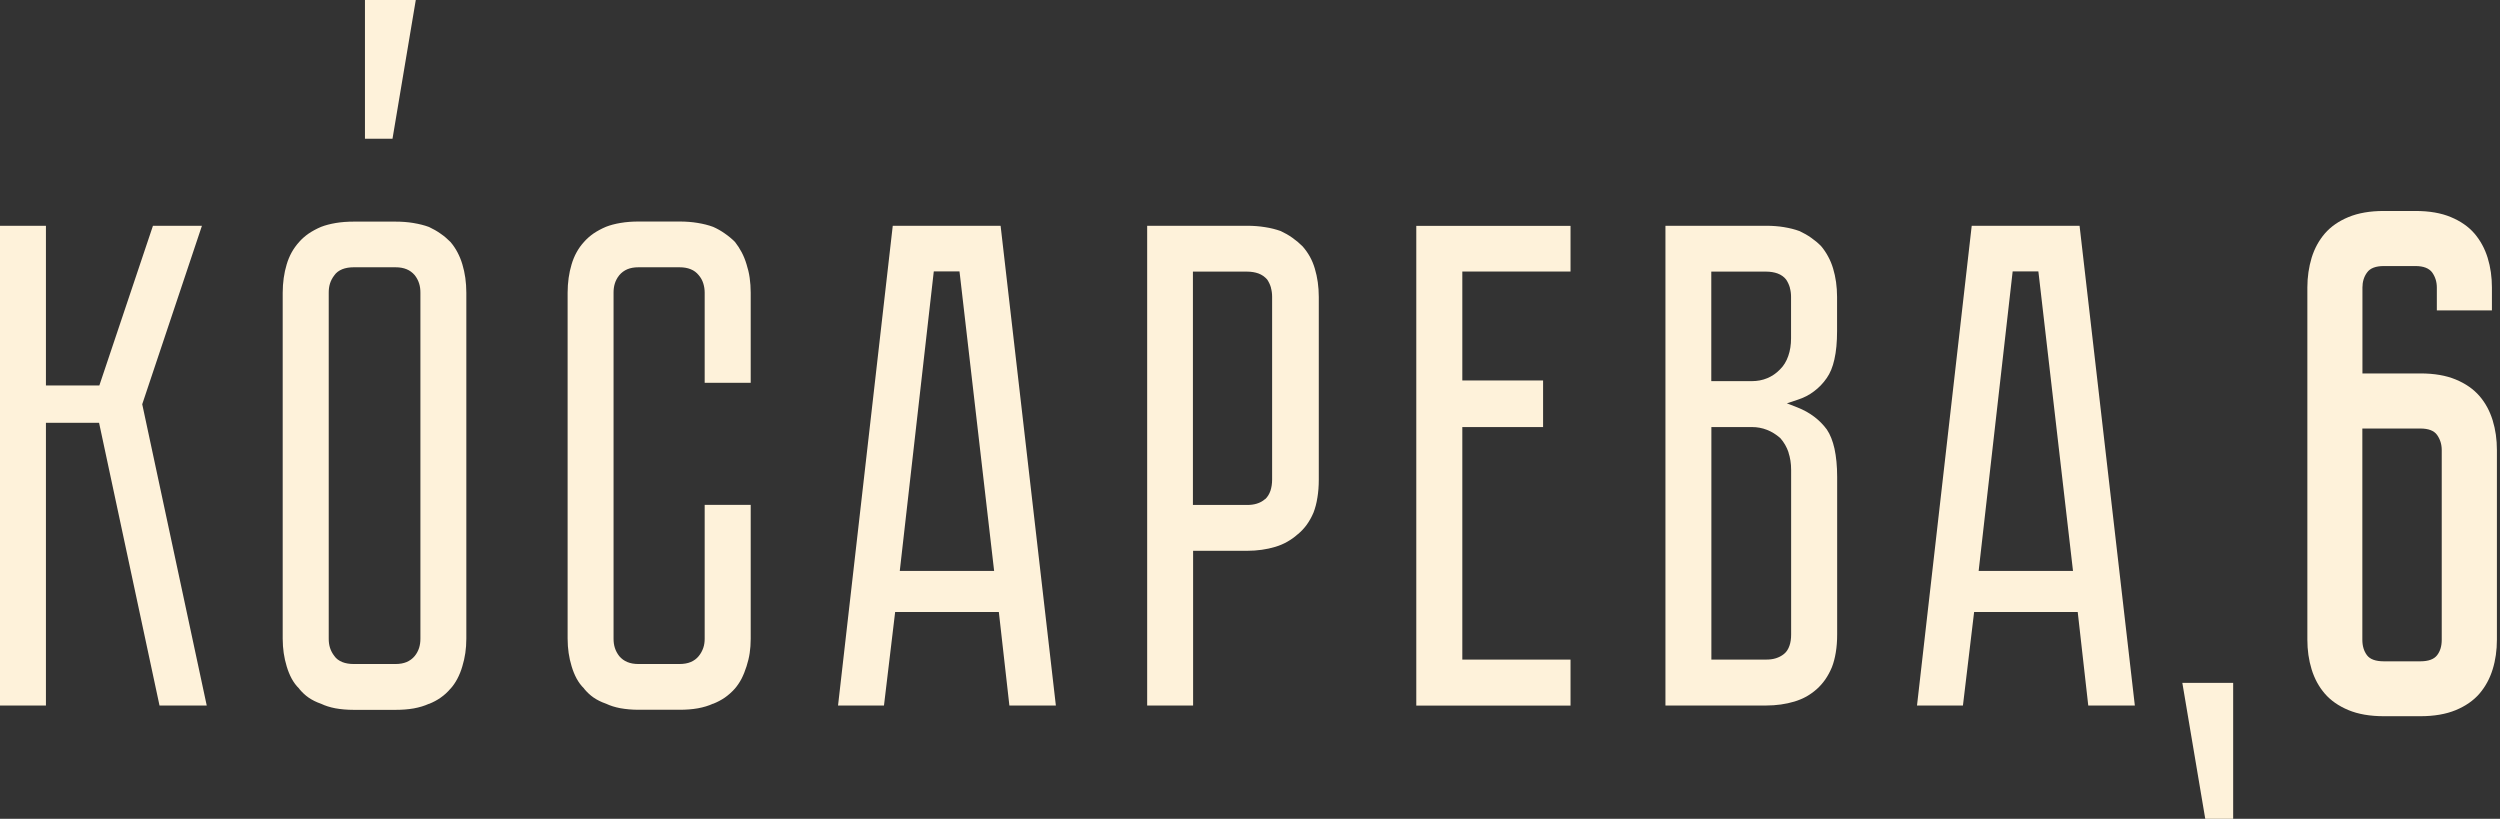
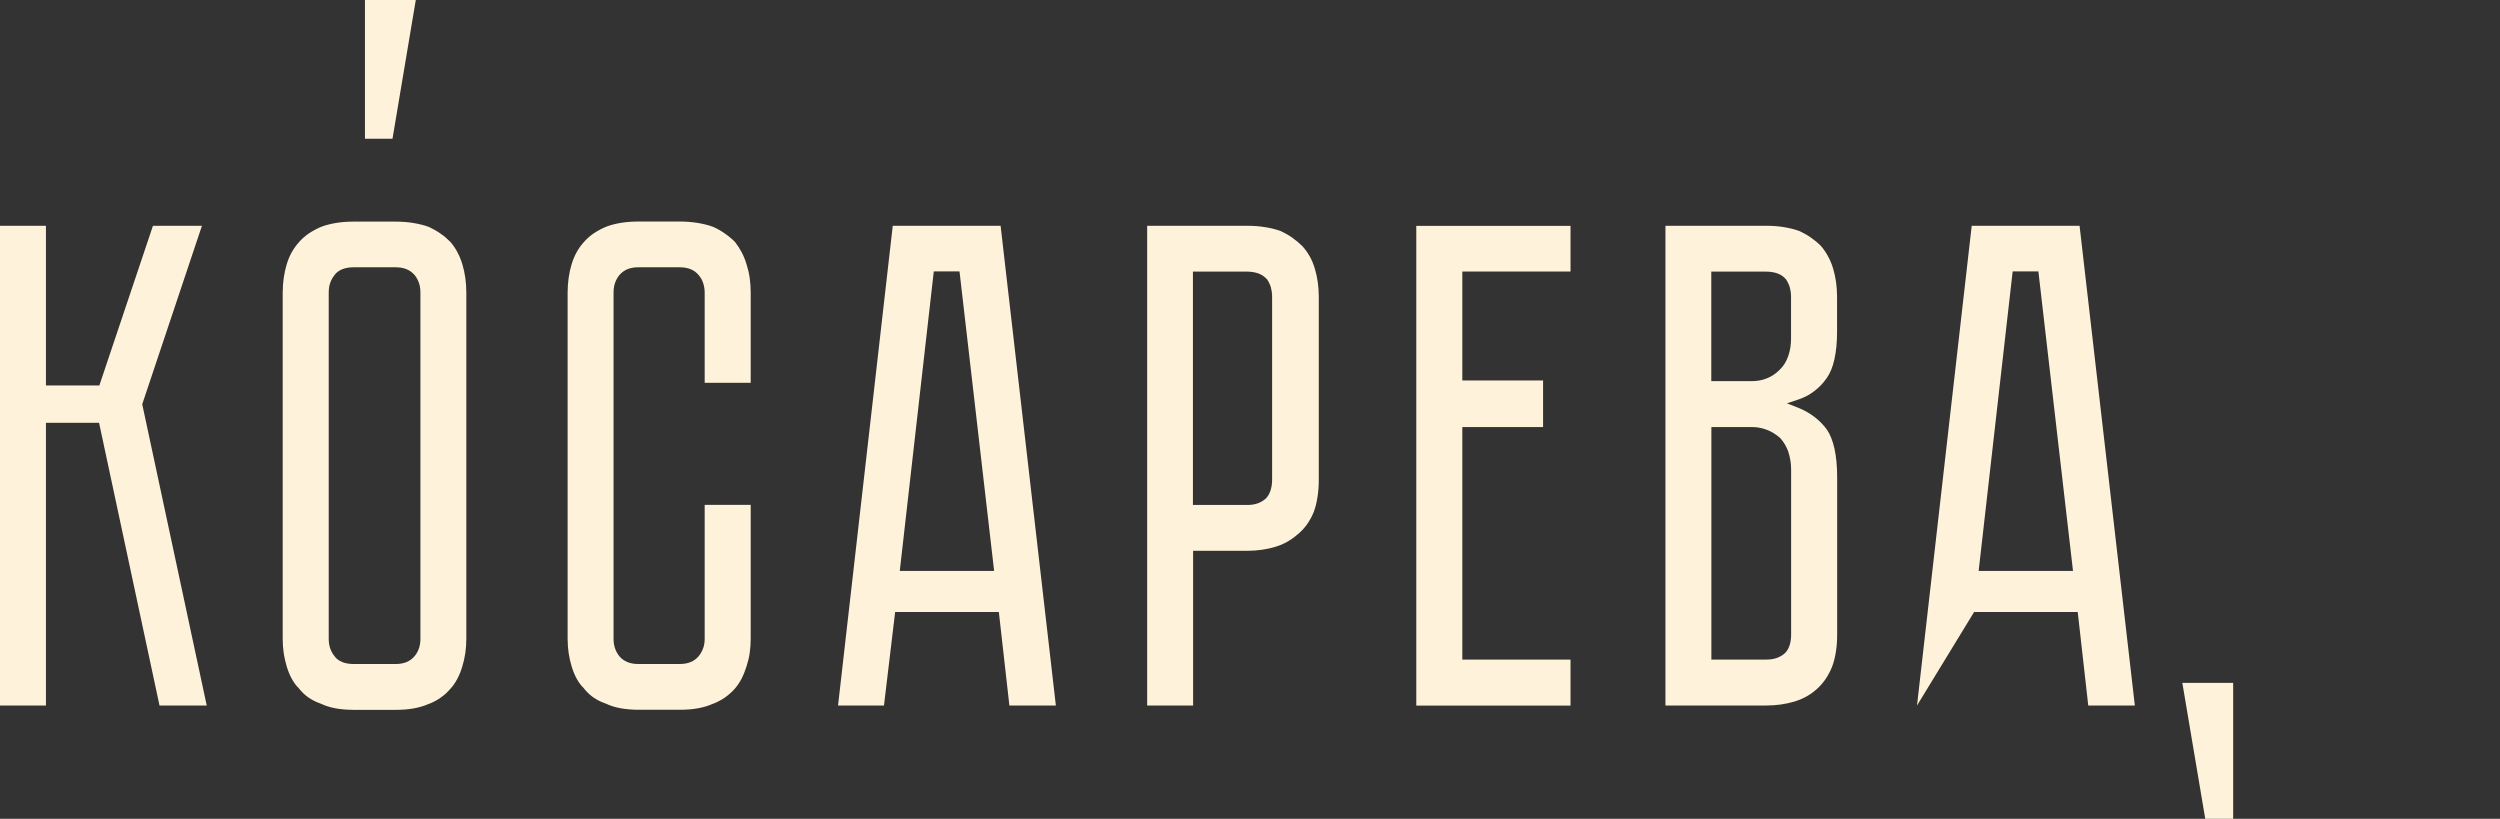
<svg xmlns="http://www.w3.org/2000/svg" width="287" height="94" viewBox="0 0 287 94" fill="none">
  <rect x="0" y="0" width="287" height="94" fill="#333333" stroke="none" />
-   <path d="M86.181 57.96H80.897V73.322C80.897 73.683 80.855 74.033 80.738 74.372C80.621 74.712 80.452 75.03 80.208 75.327C79.964 75.624 79.667 75.847 79.285 76.006C78.924 76.155 78.499 76.229 77.99 76.229H73.301C72.802 76.229 72.388 76.155 72.028 76.006C71.656 75.858 71.349 75.624 71.094 75.327C70.861 75.03 70.691 74.712 70.585 74.372C70.479 74.044 70.436 73.693 70.436 73.322V33.59C70.436 33.218 70.479 32.879 70.585 32.539C70.691 32.2 70.861 31.881 71.094 31.595C71.349 31.287 71.656 31.065 72.028 30.905C72.388 30.757 72.802 30.683 73.301 30.683H77.99C78.499 30.683 78.924 30.757 79.285 30.905C79.667 31.054 79.964 31.287 80.208 31.584C80.452 31.871 80.632 32.189 80.738 32.539C80.844 32.879 80.897 33.229 80.897 33.59V43.944H86.181V33.59C86.181 33.006 86.138 32.444 86.064 31.903C85.99 31.362 85.862 30.842 85.703 30.343C85.555 29.845 85.364 29.378 85.141 28.953C84.918 28.529 84.664 28.147 84.377 27.776C84.027 27.425 83.635 27.097 83.2 26.799C82.796 26.513 82.351 26.259 81.873 26.046C81.332 25.845 80.738 25.696 80.08 25.59C79.444 25.484 78.744 25.431 78.011 25.431H73.322C72.579 25.431 71.879 25.484 71.253 25.59C70.617 25.696 70.054 25.845 69.566 26.036C69.036 26.259 68.558 26.524 68.145 26.799C67.72 27.097 67.36 27.415 67.052 27.765C66.702 28.147 66.426 28.54 66.192 28.964C65.959 29.388 65.768 29.845 65.62 30.343C65.471 30.842 65.354 31.362 65.28 31.903C65.206 32.444 65.163 33.006 65.163 33.59V73.322C65.163 73.906 65.206 74.447 65.28 74.967C65.354 75.487 65.471 75.985 65.62 76.484C65.768 76.982 65.959 77.46 66.192 77.895C66.426 78.319 66.702 78.701 67.031 79.019L67.062 79.051V79.073C67.381 79.454 67.731 79.794 68.145 80.08C68.548 80.356 69.015 80.59 69.534 80.77L69.588 80.791C70.054 81.014 70.596 81.184 71.2 81.3C71.847 81.417 72.558 81.481 73.322 81.481H78.011C78.775 81.481 79.486 81.428 80.133 81.311C80.759 81.194 81.332 81.025 81.841 80.791H81.873C82.351 80.6 82.796 80.367 83.2 80.091C83.624 79.794 84.006 79.454 84.356 79.062C84.632 78.744 84.886 78.372 85.109 77.959C85.343 77.502 85.544 77.004 85.703 76.494C85.862 75.985 85.99 75.486 86.064 74.977C86.138 74.457 86.181 73.927 86.181 73.343V57.981V57.96ZM46.671 76.006C46.31 76.155 45.886 76.229 45.398 76.229H40.613C40.114 76.229 39.669 76.155 39.297 76.006C38.905 75.847 38.587 75.614 38.374 75.296C38.152 75.009 37.992 74.701 37.886 74.372C37.78 74.044 37.738 73.693 37.738 73.322V33.59C37.738 33.218 37.78 32.879 37.886 32.539C37.992 32.21 38.152 31.903 38.374 31.616C38.587 31.298 38.905 31.065 39.297 30.905C39.669 30.757 40.114 30.683 40.613 30.683H45.398C45.897 30.683 46.31 30.757 46.671 30.905C47.042 31.054 47.35 31.287 47.605 31.584C47.838 31.881 48.008 32.2 48.114 32.539C48.22 32.868 48.263 33.218 48.263 33.59V73.322C48.263 73.693 48.22 74.033 48.114 74.372C48.008 74.712 47.838 75.03 47.605 75.317C47.35 75.624 47.042 75.847 46.671 76.006ZM47.467 25.601C46.83 25.495 46.13 25.442 45.398 25.442H40.613C39.87 25.442 39.17 25.495 38.544 25.601C37.918 25.707 37.345 25.855 36.857 26.046C36.327 26.269 35.849 26.534 35.436 26.81C35.011 27.107 34.651 27.425 34.343 27.776C34.003 28.158 33.717 28.55 33.483 28.974C33.25 29.399 33.059 29.855 32.911 30.354C32.762 30.852 32.645 31.372 32.571 31.913C32.497 32.454 32.454 33.017 32.454 33.6V73.333C32.454 73.916 32.497 74.457 32.571 74.977C32.645 75.497 32.762 75.996 32.911 76.494C33.059 76.993 33.25 77.47 33.483 77.905C33.717 78.33 33.993 78.712 34.322 79.03L34.353 79.062V79.083C34.672 79.465 35.022 79.805 35.436 80.091C35.839 80.367 36.306 80.6 36.825 80.781L36.879 80.802C37.345 81.025 37.886 81.194 38.491 81.311C39.128 81.428 39.849 81.491 40.613 81.491H45.398C46.162 81.491 46.873 81.438 47.52 81.322C48.146 81.205 48.719 81.035 49.228 80.802H49.26C49.737 80.611 50.183 80.377 50.586 80.091C51 79.805 51.382 79.454 51.711 79.062H51.721C52.008 78.744 52.262 78.372 52.485 77.959C52.729 77.502 52.931 77.004 53.079 76.484C53.228 75.985 53.344 75.487 53.419 74.967C53.493 74.447 53.535 73.916 53.535 73.322V33.59C53.535 33.006 53.493 32.444 53.419 31.903C53.344 31.362 53.228 30.842 53.079 30.343C52.931 29.845 52.74 29.388 52.517 28.964C52.294 28.54 52.029 28.147 51.711 27.776C51.371 27.436 51 27.107 50.575 26.821C50.172 26.534 49.727 26.28 49.249 26.057C48.708 25.855 48.103 25.707 47.456 25.601M205.474 33.038C205.569 33.367 205.612 33.717 205.612 34.078V38.841C205.612 39.584 205.506 40.263 205.293 40.868C205.081 41.483 204.763 42.003 204.349 42.406C203.914 42.862 203.416 43.191 202.885 43.414C202.333 43.647 201.739 43.754 201.113 43.754H196.456V31.181H202.747C203.235 31.181 203.681 31.256 204.063 31.393C204.466 31.542 204.795 31.775 205.039 32.083L205.06 32.115C205.251 32.401 205.389 32.709 205.484 33.038M205.315 51.933C205.516 52.538 205.622 53.206 205.622 53.939V72.845C205.622 73.333 205.559 73.768 205.431 74.128C205.293 74.532 205.081 74.85 204.805 75.073C204.519 75.306 204.201 75.465 203.861 75.571C203.522 75.677 203.15 75.72 202.758 75.72H196.466V49.026H201.124C201.729 49.026 202.302 49.133 202.843 49.345C203.394 49.557 203.893 49.875 204.349 50.268L204.392 50.31C204.805 50.777 205.113 51.318 205.325 51.933M204.827 26.078C204.19 25.972 203.49 25.919 202.758 25.919H191.193V80.993H202.758C203.341 80.993 203.904 80.95 204.445 80.876C204.986 80.802 205.506 80.685 206.004 80.537C206.492 80.388 206.949 80.197 207.373 79.964C207.787 79.73 208.19 79.444 208.572 79.104C208.911 78.797 209.24 78.436 209.537 78.011C209.824 77.598 210.078 77.131 210.301 76.6C210.492 76.112 210.641 75.55 210.747 74.913C210.853 74.288 210.906 73.587 210.906 72.845V54.745C210.906 53.514 210.8 52.432 210.598 51.498C210.397 50.618 210.11 49.875 209.718 49.302C209.304 48.74 208.816 48.252 208.253 47.828C207.691 47.403 207.055 47.053 206.354 46.777L205.134 46.3L206.386 45.886C207.076 45.663 207.702 45.345 208.253 44.92C208.805 44.507 209.293 44.008 209.707 43.403C210.1 42.852 210.397 42.13 210.588 41.26C210.8 40.337 210.895 39.255 210.895 38.024V34.067C210.895 33.483 210.853 32.921 210.779 32.38C210.704 31.839 210.588 31.319 210.439 30.82C210.29 30.322 210.1 29.866 209.866 29.441C209.643 29.027 209.378 28.624 209.06 28.253C208.72 27.903 208.338 27.585 207.925 27.298C207.521 27.012 207.076 26.757 206.598 26.534C206.057 26.333 205.463 26.184 204.816 26.078M180.297 31.181V25.93H162.59V81.003H180.297V75.72H167.874V49.026H177.146V43.679H167.874V31.171H180.297V31.181ZM145.902 33.038C145.997 33.367 146.039 33.717 146.039 34.078V55.063C146.039 55.551 145.965 55.976 145.849 56.336C145.711 56.739 145.498 57.068 145.244 57.302H145.223C144.936 57.556 144.618 57.716 144.268 57.822C143.928 57.928 143.557 57.97 143.143 57.97H136.947V31.181H143.143C143.642 31.181 144.087 31.256 144.469 31.393C144.872 31.542 145.191 31.775 145.456 32.072L145.488 32.115C145.679 32.401 145.817 32.709 145.912 33.038M151.238 57.132C151.344 56.495 151.397 55.806 151.397 55.063V34.078C151.397 33.494 151.355 32.932 151.281 32.391C151.206 31.85 151.09 31.33 150.941 30.831C150.793 30.332 150.602 29.876 150.368 29.452C150.135 29.038 149.859 28.646 149.53 28.274C149.169 27.913 148.777 27.585 148.352 27.288C147.949 27.001 147.504 26.747 147.026 26.524C146.485 26.333 145.88 26.174 145.233 26.078C144.597 25.972 143.896 25.919 143.164 25.919H131.695V80.993H136.968V63.233H143.164C143.748 63.233 144.31 63.19 144.851 63.116C145.392 63.041 145.912 62.925 146.411 62.776C146.899 62.628 147.355 62.437 147.779 62.193C148.204 61.949 148.607 61.673 148.978 61.333H148.989C149.371 61.015 149.71 60.654 150.007 60.251C150.304 59.837 150.57 59.371 150.793 58.84C150.984 58.342 151.143 57.758 151.238 57.121M110.201 31.584L114.126 65.545H103.294C104.599 54.087 105.893 42.618 107.198 31.16H110.148L110.201 31.584ZM103.188 70.256H114.667L115.877 80.993H121.213L114.869 25.919H102.488L96.207 80.993H101.48L102.763 70.256H103.188ZM234.056 31.584L237.981 65.545H227.149C228.454 54.087 229.759 42.629 231.053 31.16H234.003L234.056 31.584ZM227.043 70.256H238.522L239.732 80.993H245.079L238.734 25.919H226.353L220.072 80.993H225.345L226.629 70.256H227.053H227.043ZM250.532 78.393L253.163 94H256.367V78.393H250.532ZM45.059 15.925L47.732 0H41.897V15.925H45.048H45.059ZM5.273 25.919H0V80.993H5.273V48.538H11.373L18.312 80.993H23.733L16.328 46.406L23.182 25.919H17.559L11.405 44.252H5.273V25.919Z" fill="#FEF2DA" />
-   <path d="M279.749 35.645V33.014C279.749 32.356 279.568 31.783 279.218 31.285C278.857 30.797 278.221 30.542 277.287 30.542H273.669C272.736 30.542 272.089 30.786 271.738 31.285C271.378 31.773 271.208 32.356 271.208 33.014V42.87H277.86C279.452 42.87 280.81 43.104 281.924 43.57C283.048 44.037 283.95 44.663 284.64 45.459C285.329 46.255 285.828 47.188 286.157 48.249C286.486 49.321 286.645 50.456 286.645 51.655V73.436C286.645 74.646 286.486 75.781 286.157 76.842C285.828 77.913 285.319 78.836 284.64 79.632C283.95 80.428 283.048 81.054 281.924 81.521C280.799 81.987 279.441 82.221 277.86 82.221H273.669C272.078 82.221 270.72 81.987 269.606 81.521C268.481 81.054 267.58 80.428 266.89 79.632C266.2 78.836 265.702 77.903 265.373 76.842C265.044 75.77 264.885 74.635 264.885 73.436V33.003C264.885 31.805 265.055 30.659 265.373 29.598C265.702 28.526 266.211 27.603 266.89 26.808C267.58 26.012 268.481 25.386 269.606 24.919C270.731 24.452 272.089 24.219 273.669 24.219H277.287C278.879 24.219 280.237 24.452 281.351 24.919C282.475 25.386 283.377 26.012 284.067 26.808C284.746 27.603 285.255 28.537 285.584 29.598C285.913 30.669 286.072 31.805 286.072 33.003V35.635H279.749V35.645ZM271.197 49.204V73.447C271.197 74.158 271.378 74.752 271.728 75.219C272.078 75.685 272.725 75.919 273.659 75.919H277.85C278.783 75.919 279.42 75.685 279.78 75.219C280.141 74.752 280.311 74.168 280.311 73.447V51.666C280.311 51.008 280.131 50.435 279.78 49.936C279.43 49.438 278.783 49.194 277.85 49.194H271.197V49.204Z" fill="#FEF2DA" />
+   <path d="M86.181 57.96H80.897V73.322C80.897 73.683 80.855 74.033 80.738 74.372C80.621 74.712 80.452 75.03 80.208 75.327C79.964 75.624 79.667 75.847 79.285 76.006C78.924 76.155 78.499 76.229 77.99 76.229H73.301C72.802 76.229 72.388 76.155 72.028 76.006C71.656 75.858 71.349 75.624 71.094 75.327C70.861 75.03 70.691 74.712 70.585 74.372C70.479 74.044 70.436 73.693 70.436 73.322V33.59C70.436 33.218 70.479 32.879 70.585 32.539C70.691 32.2 70.861 31.881 71.094 31.595C71.349 31.287 71.656 31.065 72.028 30.905C72.388 30.757 72.802 30.683 73.301 30.683H77.99C78.499 30.683 78.924 30.757 79.285 30.905C79.667 31.054 79.964 31.287 80.208 31.584C80.452 31.871 80.632 32.189 80.738 32.539C80.844 32.879 80.897 33.229 80.897 33.59V43.944H86.181V33.59C86.181 33.006 86.138 32.444 86.064 31.903C85.99 31.362 85.862 30.842 85.703 30.343C85.555 29.845 85.364 29.378 85.141 28.953C84.918 28.529 84.664 28.147 84.377 27.776C84.027 27.425 83.635 27.097 83.2 26.799C82.796 26.513 82.351 26.259 81.873 26.046C81.332 25.845 80.738 25.696 80.08 25.59C79.444 25.484 78.744 25.431 78.011 25.431H73.322C72.579 25.431 71.879 25.484 71.253 25.59C70.617 25.696 70.054 25.845 69.566 26.036C69.036 26.259 68.558 26.524 68.145 26.799C67.72 27.097 67.36 27.415 67.052 27.765C66.702 28.147 66.426 28.54 66.192 28.964C65.959 29.388 65.768 29.845 65.62 30.343C65.471 30.842 65.354 31.362 65.28 31.903C65.206 32.444 65.163 33.006 65.163 33.59V73.322C65.163 73.906 65.206 74.447 65.28 74.967C65.354 75.487 65.471 75.985 65.62 76.484C65.768 76.982 65.959 77.46 66.192 77.895C66.426 78.319 66.702 78.701 67.031 79.019L67.062 79.051V79.073C67.381 79.454 67.731 79.794 68.145 80.08C68.548 80.356 69.015 80.59 69.534 80.77L69.588 80.791C70.054 81.014 70.596 81.184 71.2 81.3C71.847 81.417 72.558 81.481 73.322 81.481H78.011C78.775 81.481 79.486 81.428 80.133 81.311C80.759 81.194 81.332 81.025 81.841 80.791H81.873C82.351 80.6 82.796 80.367 83.2 80.091C83.624 79.794 84.006 79.454 84.356 79.062C84.632 78.744 84.886 78.372 85.109 77.959C85.343 77.502 85.544 77.004 85.703 76.494C85.862 75.985 85.99 75.486 86.064 74.977C86.138 74.457 86.181 73.927 86.181 73.343V57.981V57.96ZM46.671 76.006C46.31 76.155 45.886 76.229 45.398 76.229H40.613C40.114 76.229 39.669 76.155 39.297 76.006C38.905 75.847 38.587 75.614 38.374 75.296C38.152 75.009 37.992 74.701 37.886 74.372C37.78 74.044 37.738 73.693 37.738 73.322V33.59C37.738 33.218 37.78 32.879 37.886 32.539C37.992 32.21 38.152 31.903 38.374 31.616C38.587 31.298 38.905 31.065 39.297 30.905C39.669 30.757 40.114 30.683 40.613 30.683H45.398C45.897 30.683 46.31 30.757 46.671 30.905C47.042 31.054 47.35 31.287 47.605 31.584C47.838 31.881 48.008 32.2 48.114 32.539C48.22 32.868 48.263 33.218 48.263 33.59V73.322C48.263 73.693 48.22 74.033 48.114 74.372C48.008 74.712 47.838 75.03 47.605 75.317C47.35 75.624 47.042 75.847 46.671 76.006ZM47.467 25.601C46.83 25.495 46.13 25.442 45.398 25.442H40.613C39.87 25.442 39.17 25.495 38.544 25.601C37.918 25.707 37.345 25.855 36.857 26.046C36.327 26.269 35.849 26.534 35.436 26.81C35.011 27.107 34.651 27.425 34.343 27.776C34.003 28.158 33.717 28.55 33.483 28.974C33.25 29.399 33.059 29.855 32.911 30.354C32.762 30.852 32.645 31.372 32.571 31.913C32.497 32.454 32.454 33.017 32.454 33.6V73.333C32.454 73.916 32.497 74.457 32.571 74.977C32.645 75.497 32.762 75.996 32.911 76.494C33.059 76.993 33.25 77.47 33.483 77.905C33.717 78.33 33.993 78.712 34.322 79.03L34.353 79.062V79.083C34.672 79.465 35.022 79.805 35.436 80.091C35.839 80.367 36.306 80.6 36.825 80.781L36.879 80.802C37.345 81.025 37.886 81.194 38.491 81.311C39.128 81.428 39.849 81.491 40.613 81.491H45.398C46.162 81.491 46.873 81.438 47.52 81.322C48.146 81.205 48.719 81.035 49.228 80.802H49.26C49.737 80.611 50.183 80.377 50.586 80.091C51 79.805 51.382 79.454 51.711 79.062H51.721C52.008 78.744 52.262 78.372 52.485 77.959C52.729 77.502 52.931 77.004 53.079 76.484C53.228 75.985 53.344 75.487 53.419 74.967C53.493 74.447 53.535 73.916 53.535 73.322V33.59C53.535 33.006 53.493 32.444 53.419 31.903C53.344 31.362 53.228 30.842 53.079 30.343C52.931 29.845 52.74 29.388 52.517 28.964C52.294 28.54 52.029 28.147 51.711 27.776C51.371 27.436 51 27.107 50.575 26.821C50.172 26.534 49.727 26.28 49.249 26.057C48.708 25.855 48.103 25.707 47.456 25.601M205.474 33.038C205.569 33.367 205.612 33.717 205.612 34.078V38.841C205.612 39.584 205.506 40.263 205.293 40.868C205.081 41.483 204.763 42.003 204.349 42.406C203.914 42.862 203.416 43.191 202.885 43.414C202.333 43.647 201.739 43.754 201.113 43.754H196.456V31.181H202.747C203.235 31.181 203.681 31.256 204.063 31.393C204.466 31.542 204.795 31.775 205.039 32.083L205.06 32.115C205.251 32.401 205.389 32.709 205.484 33.038M205.315 51.933C205.516 52.538 205.622 53.206 205.622 53.939V72.845C205.622 73.333 205.559 73.768 205.431 74.128C205.293 74.532 205.081 74.85 204.805 75.073C204.519 75.306 204.201 75.465 203.861 75.571C203.522 75.677 203.15 75.72 202.758 75.72H196.466V49.026H201.124C201.729 49.026 202.302 49.133 202.843 49.345C203.394 49.557 203.893 49.875 204.349 50.268L204.392 50.31C204.805 50.777 205.113 51.318 205.325 51.933M204.827 26.078C204.19 25.972 203.49 25.919 202.758 25.919H191.193V80.993H202.758C203.341 80.993 203.904 80.95 204.445 80.876C204.986 80.802 205.506 80.685 206.004 80.537C206.492 80.388 206.949 80.197 207.373 79.964C207.787 79.73 208.19 79.444 208.572 79.104C208.911 78.797 209.24 78.436 209.537 78.011C209.824 77.598 210.078 77.131 210.301 76.6C210.492 76.112 210.641 75.55 210.747 74.913C210.853 74.288 210.906 73.587 210.906 72.845V54.745C210.906 53.514 210.8 52.432 210.598 51.498C210.397 50.618 210.11 49.875 209.718 49.302C209.304 48.74 208.816 48.252 208.253 47.828C207.691 47.403 207.055 47.053 206.354 46.777L205.134 46.3L206.386 45.886C207.076 45.663 207.702 45.345 208.253 44.92C208.805 44.507 209.293 44.008 209.707 43.403C210.1 42.852 210.397 42.13 210.588 41.26C210.8 40.337 210.895 39.255 210.895 38.024V34.067C210.895 33.483 210.853 32.921 210.779 32.38C210.704 31.839 210.588 31.319 210.439 30.82C210.29 30.322 210.1 29.866 209.866 29.441C209.643 29.027 209.378 28.624 209.06 28.253C208.72 27.903 208.338 27.585 207.925 27.298C207.521 27.012 207.076 26.757 206.598 26.534C206.057 26.333 205.463 26.184 204.816 26.078M180.297 31.181V25.93H162.59V81.003H180.297V75.72H167.874V49.026H177.146V43.679H167.874V31.171H180.297V31.181ZM145.902 33.038C145.997 33.367 146.039 33.717 146.039 34.078V55.063C146.039 55.551 145.965 55.976 145.849 56.336C145.711 56.739 145.498 57.068 145.244 57.302H145.223C144.936 57.556 144.618 57.716 144.268 57.822C143.928 57.928 143.557 57.97 143.143 57.97H136.947V31.181H143.143C143.642 31.181 144.087 31.256 144.469 31.393C144.872 31.542 145.191 31.775 145.456 32.072L145.488 32.115C145.679 32.401 145.817 32.709 145.912 33.038M151.238 57.132C151.344 56.495 151.397 55.806 151.397 55.063V34.078C151.397 33.494 151.355 32.932 151.281 32.391C151.206 31.85 151.09 31.33 150.941 30.831C150.793 30.332 150.602 29.876 150.368 29.452C150.135 29.038 149.859 28.646 149.53 28.274C149.169 27.913 148.777 27.585 148.352 27.288C147.949 27.001 147.504 26.747 147.026 26.524C146.485 26.333 145.88 26.174 145.233 26.078C144.597 25.972 143.896 25.919 143.164 25.919H131.695V80.993H136.968V63.233H143.164C143.748 63.233 144.31 63.19 144.851 63.116C145.392 63.041 145.912 62.925 146.411 62.776C146.899 62.628 147.355 62.437 147.779 62.193C148.204 61.949 148.607 61.673 148.978 61.333H148.989C149.371 61.015 149.71 60.654 150.007 60.251C150.304 59.837 150.57 59.371 150.793 58.84C150.984 58.342 151.143 57.758 151.238 57.121M110.201 31.584L114.126 65.545H103.294C104.599 54.087 105.893 42.618 107.198 31.16H110.148L110.201 31.584ZM103.188 70.256H114.667L115.877 80.993H121.213L114.869 25.919H102.488L96.207 80.993H101.48L102.763 70.256H103.188ZM234.056 31.584L237.981 65.545H227.149C228.454 54.087 229.759 42.629 231.053 31.16H234.003L234.056 31.584ZM227.043 70.256H238.522L239.732 80.993H245.079L238.734 25.919H226.353L220.072 80.993L226.629 70.256H227.053H227.043ZM250.532 78.393L253.163 94H256.367V78.393H250.532ZM45.059 15.925L47.732 0H41.897V15.925H45.048H45.059ZM5.273 25.919H0V80.993H5.273V48.538H11.373L18.312 80.993H23.733L16.328 46.406L23.182 25.919H17.559L11.405 44.252H5.273V25.919Z" fill="#FEF2DA" />
</svg>